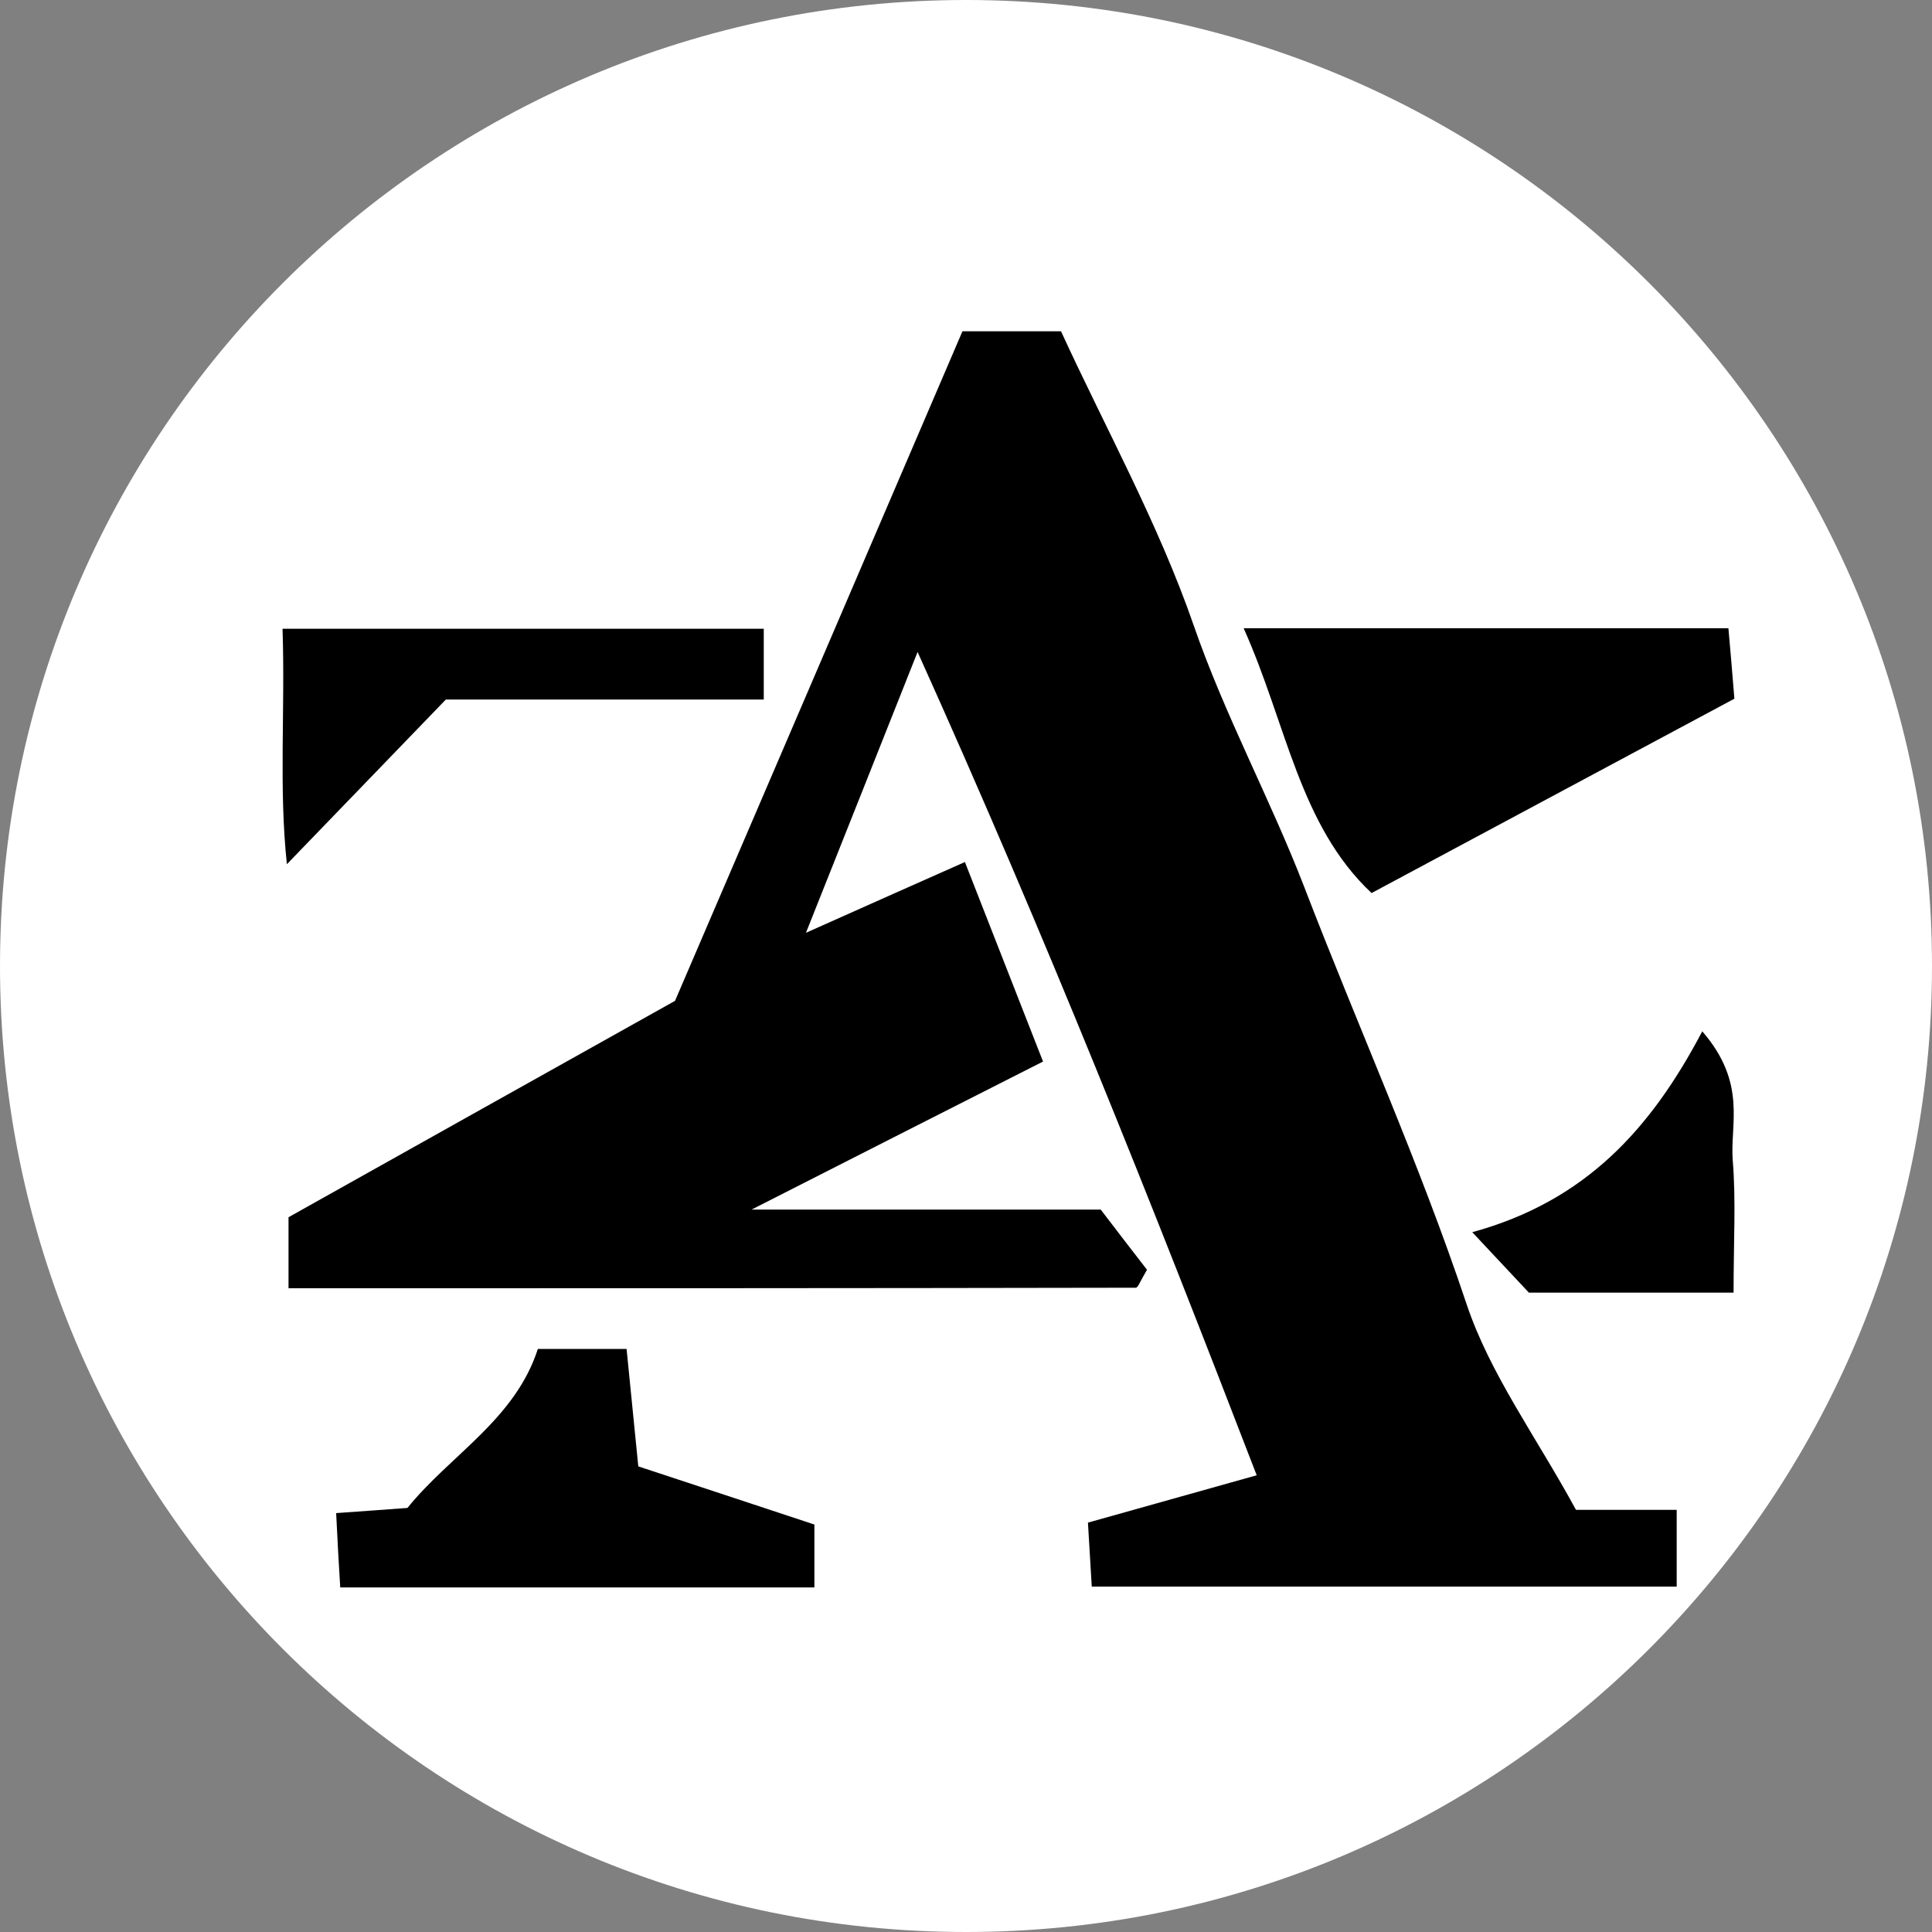
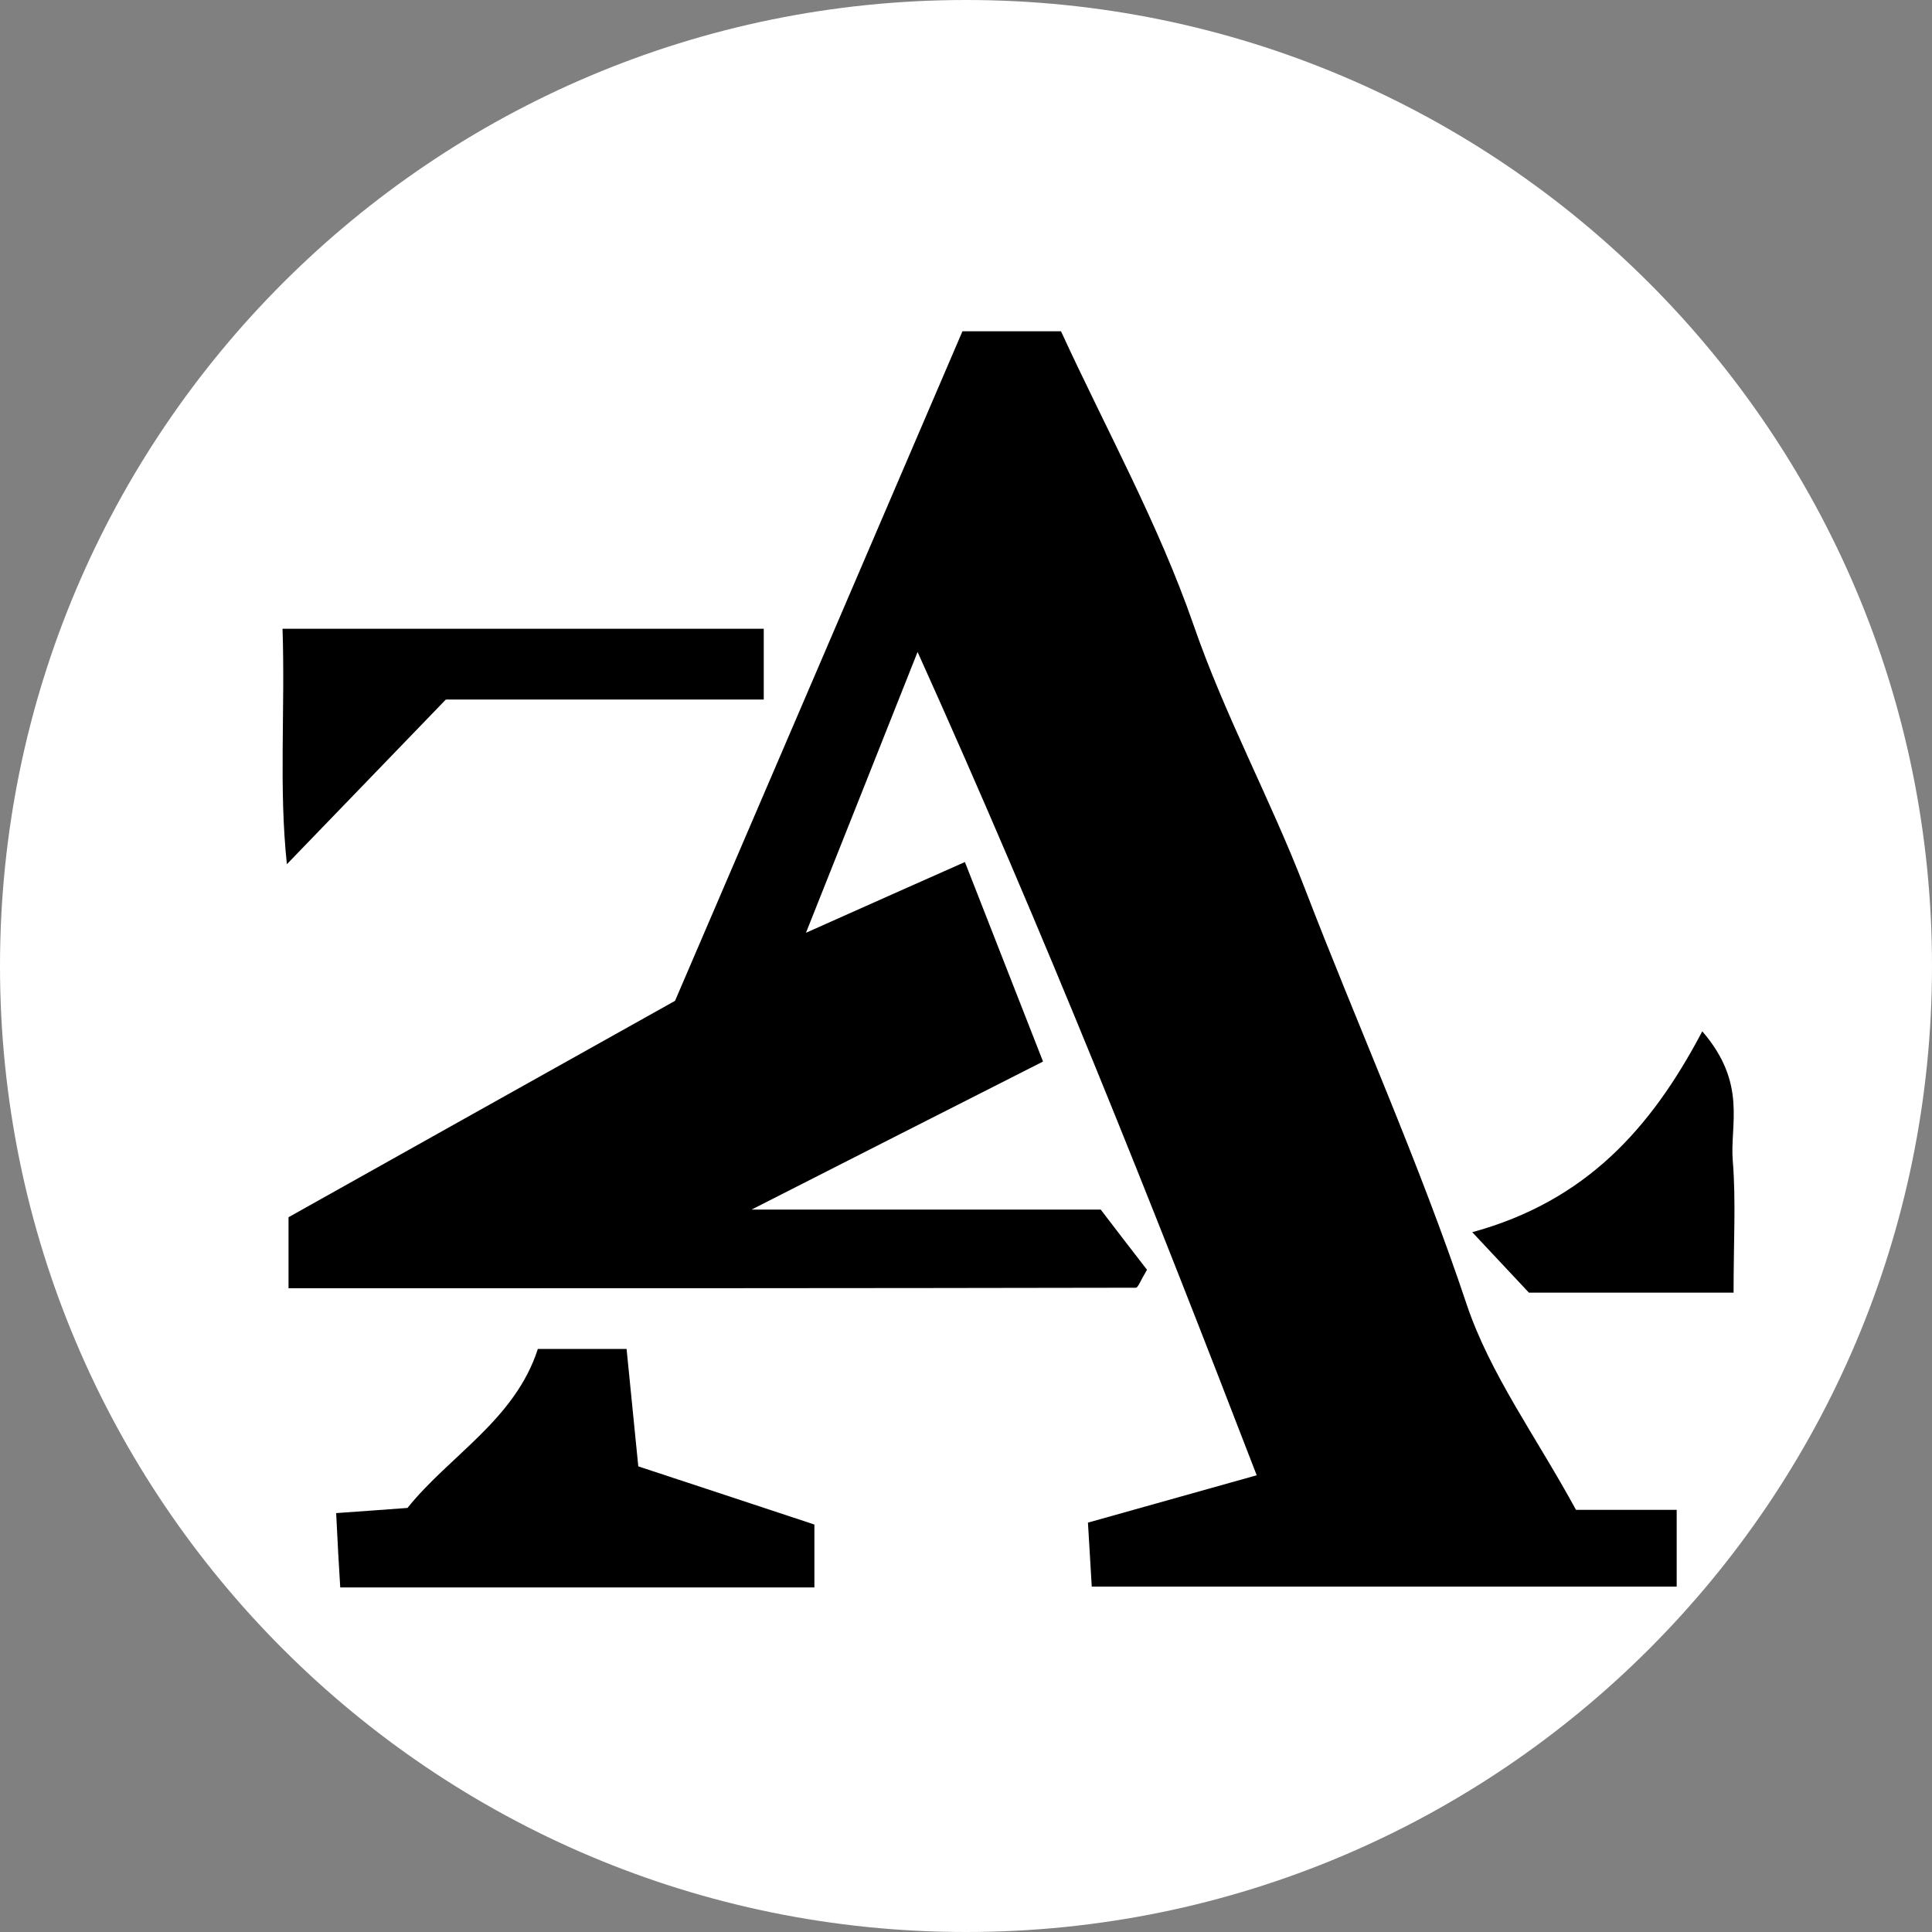
<svg xmlns="http://www.w3.org/2000/svg" width="470" height="470" viewBox="0 0 470 470" fill="none">
  <rect x="0" y="0" width="470" height="470" fill="#808080" stroke="none" />
  <path d="M235 470C364.787 470 470 364.787 470 235C470 105.213 364.787 0 235 0C105.213 0 0 105.213 0 235C0 364.787 105.213 470 235 470Z" fill="white" />
  <path d="M223.28 158.454C213.083 184.146 205.799 202.488 196.065 226.922C212.619 219.505 223.28 214.804 234.735 209.706C241.092 225.928 247.25 241.622 253.739 258.242C230.431 270.028 208.646 281.152 182.822 294.263H267.777C272.081 299.891 275.789 304.725 279.034 308.897C277.378 311.678 276.848 313.267 276.319 313.267C208.05 313.4 139.848 313.4 70.189 313.4V296.117C98.662 280.159 129.518 262.877 164.215 243.476C186.53 191.562 210.301 136.14 234.139 80.585H258.109C268.969 104.224 281.815 127.399 290.356 152.032C297.971 174.081 309.029 194.343 317.373 215.996C330.351 249.766 345.249 282.742 356.771 317.24C362.465 334.257 373.656 349.421 383.39 367.299H407.89V385.972H265.592C265.327 381.072 264.93 375.179 264.665 370.411C279.1 366.372 291.747 362.797 305.719 358.89C280.093 292.409 254.467 227.915 223.214 158.587L223.28 158.454Z" fill="black" />
-   <path d="M333.662 217.254C316.048 200.7 313.002 176.134 302.54 152.826H420.471C420.868 157.395 421.398 163.222 421.927 169.976C392.594 185.669 364.055 200.965 333.662 217.254Z" fill="black" />
  <path d="M155.21 356.705C169.446 361.406 182.756 365.776 198.118 370.875V386.171H82.77C82.439 380.873 82.108 375.046 81.777 368.094C88.531 367.63 93.629 367.233 99.125 366.836C109.455 353.99 125.28 345.382 130.842 328.166H152.429C153.29 336.707 154.15 345.58 155.276 356.705H155.21Z" fill="black" />
  <path d="M108.462 170.175C96.609 182.491 83.895 195.602 69.791 210.235C67.805 191.629 69.394 172.823 68.732 152.959H185.802V170.175H108.462Z" fill="black" />
  <path d="M371.934 314.459C368.094 310.354 364.651 306.712 358.161 299.759C385.707 292.21 401.599 274.663 414.114 250.892C425.106 263.605 420.802 273.538 421.53 282.344C422.325 292.012 421.729 301.812 421.729 314.459H371.934Z" fill="black" />
</svg>